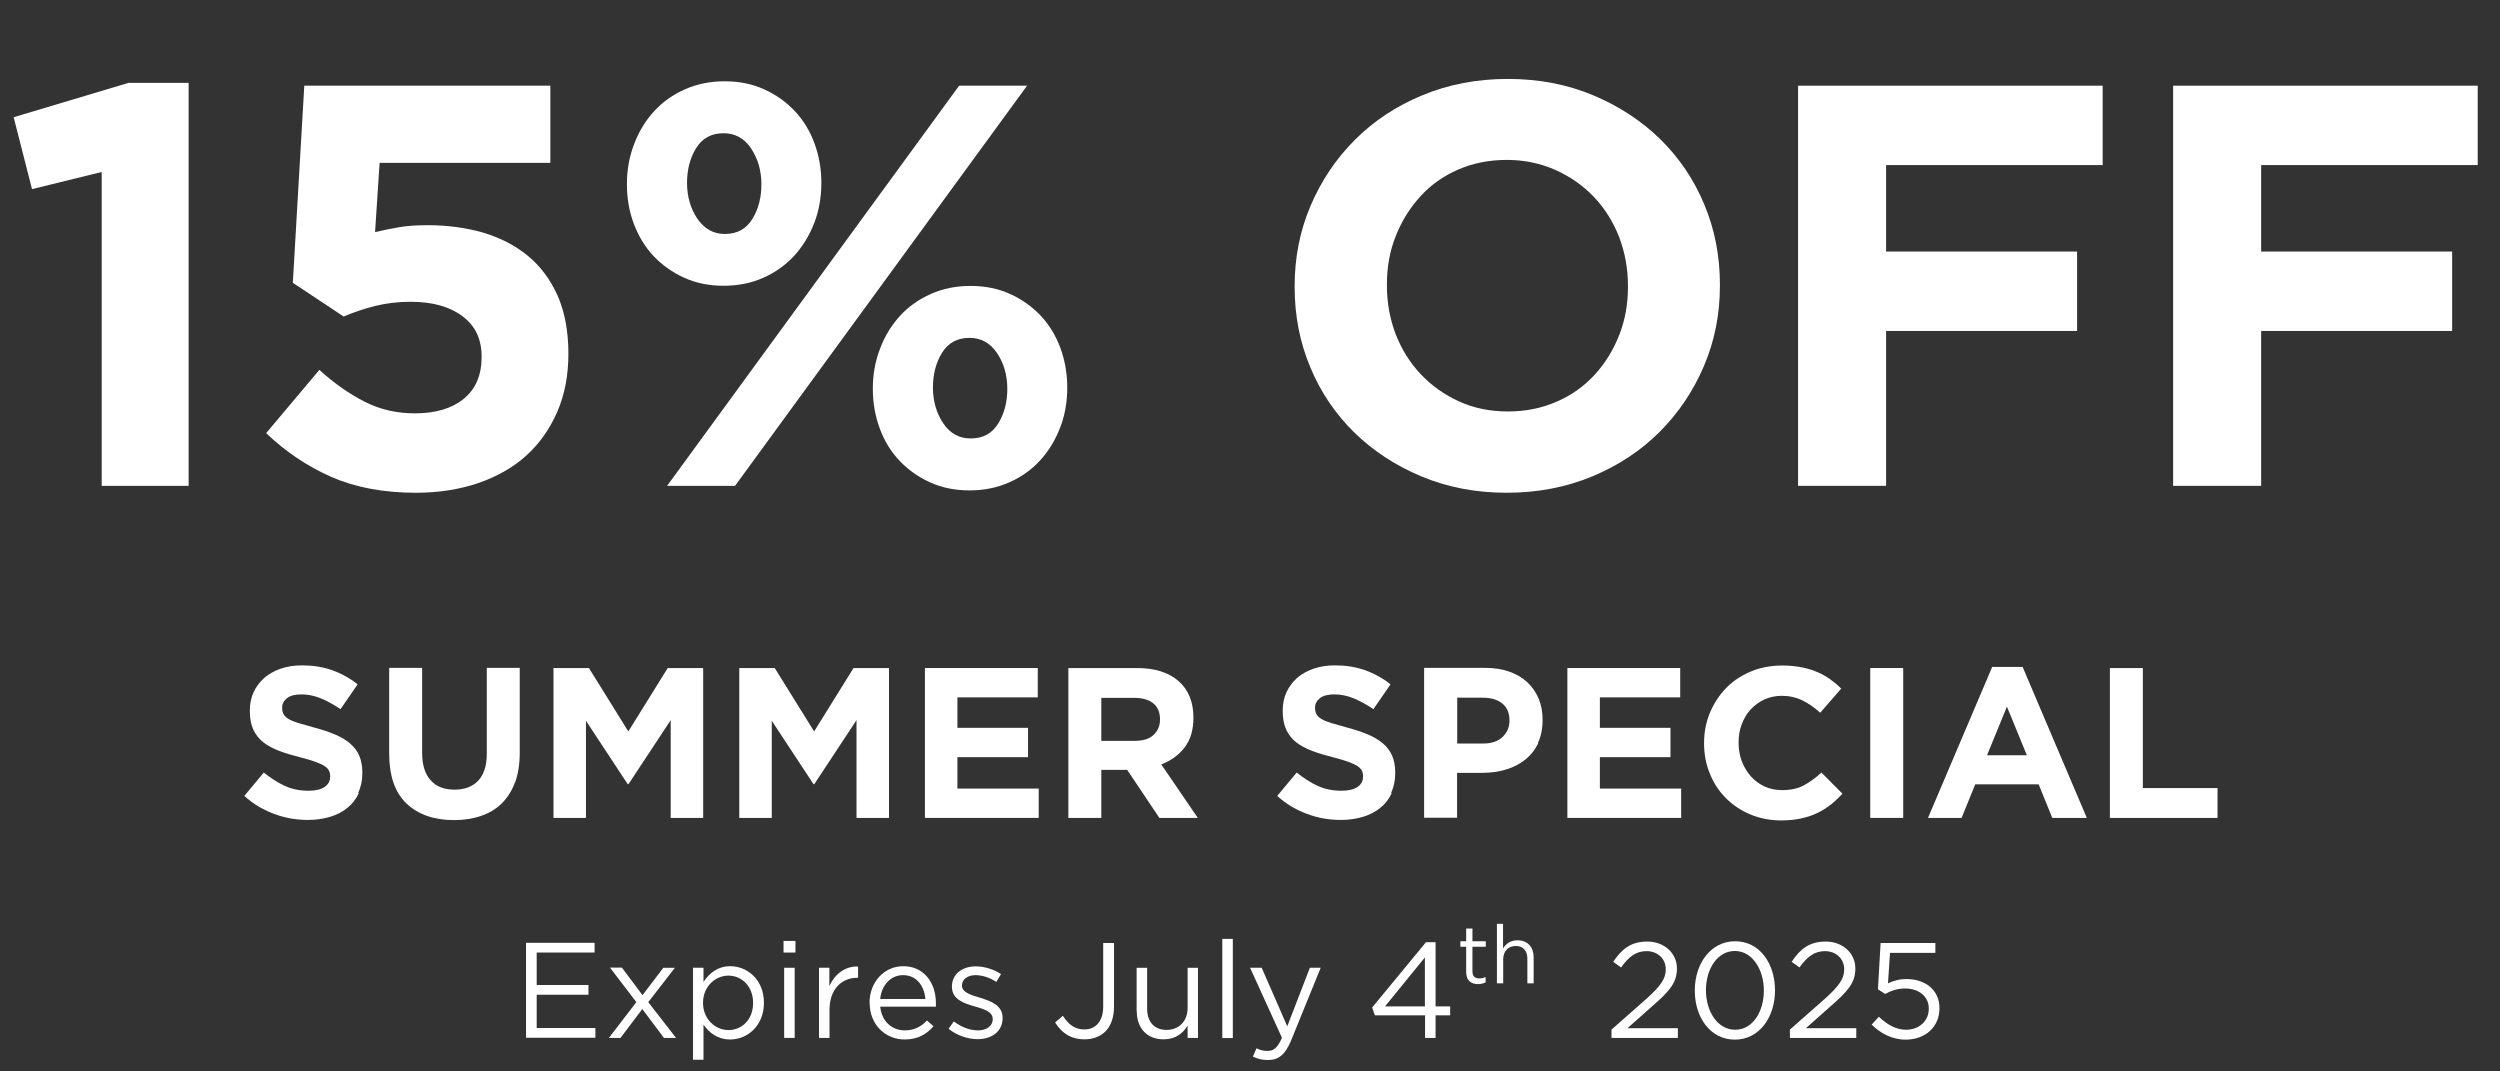
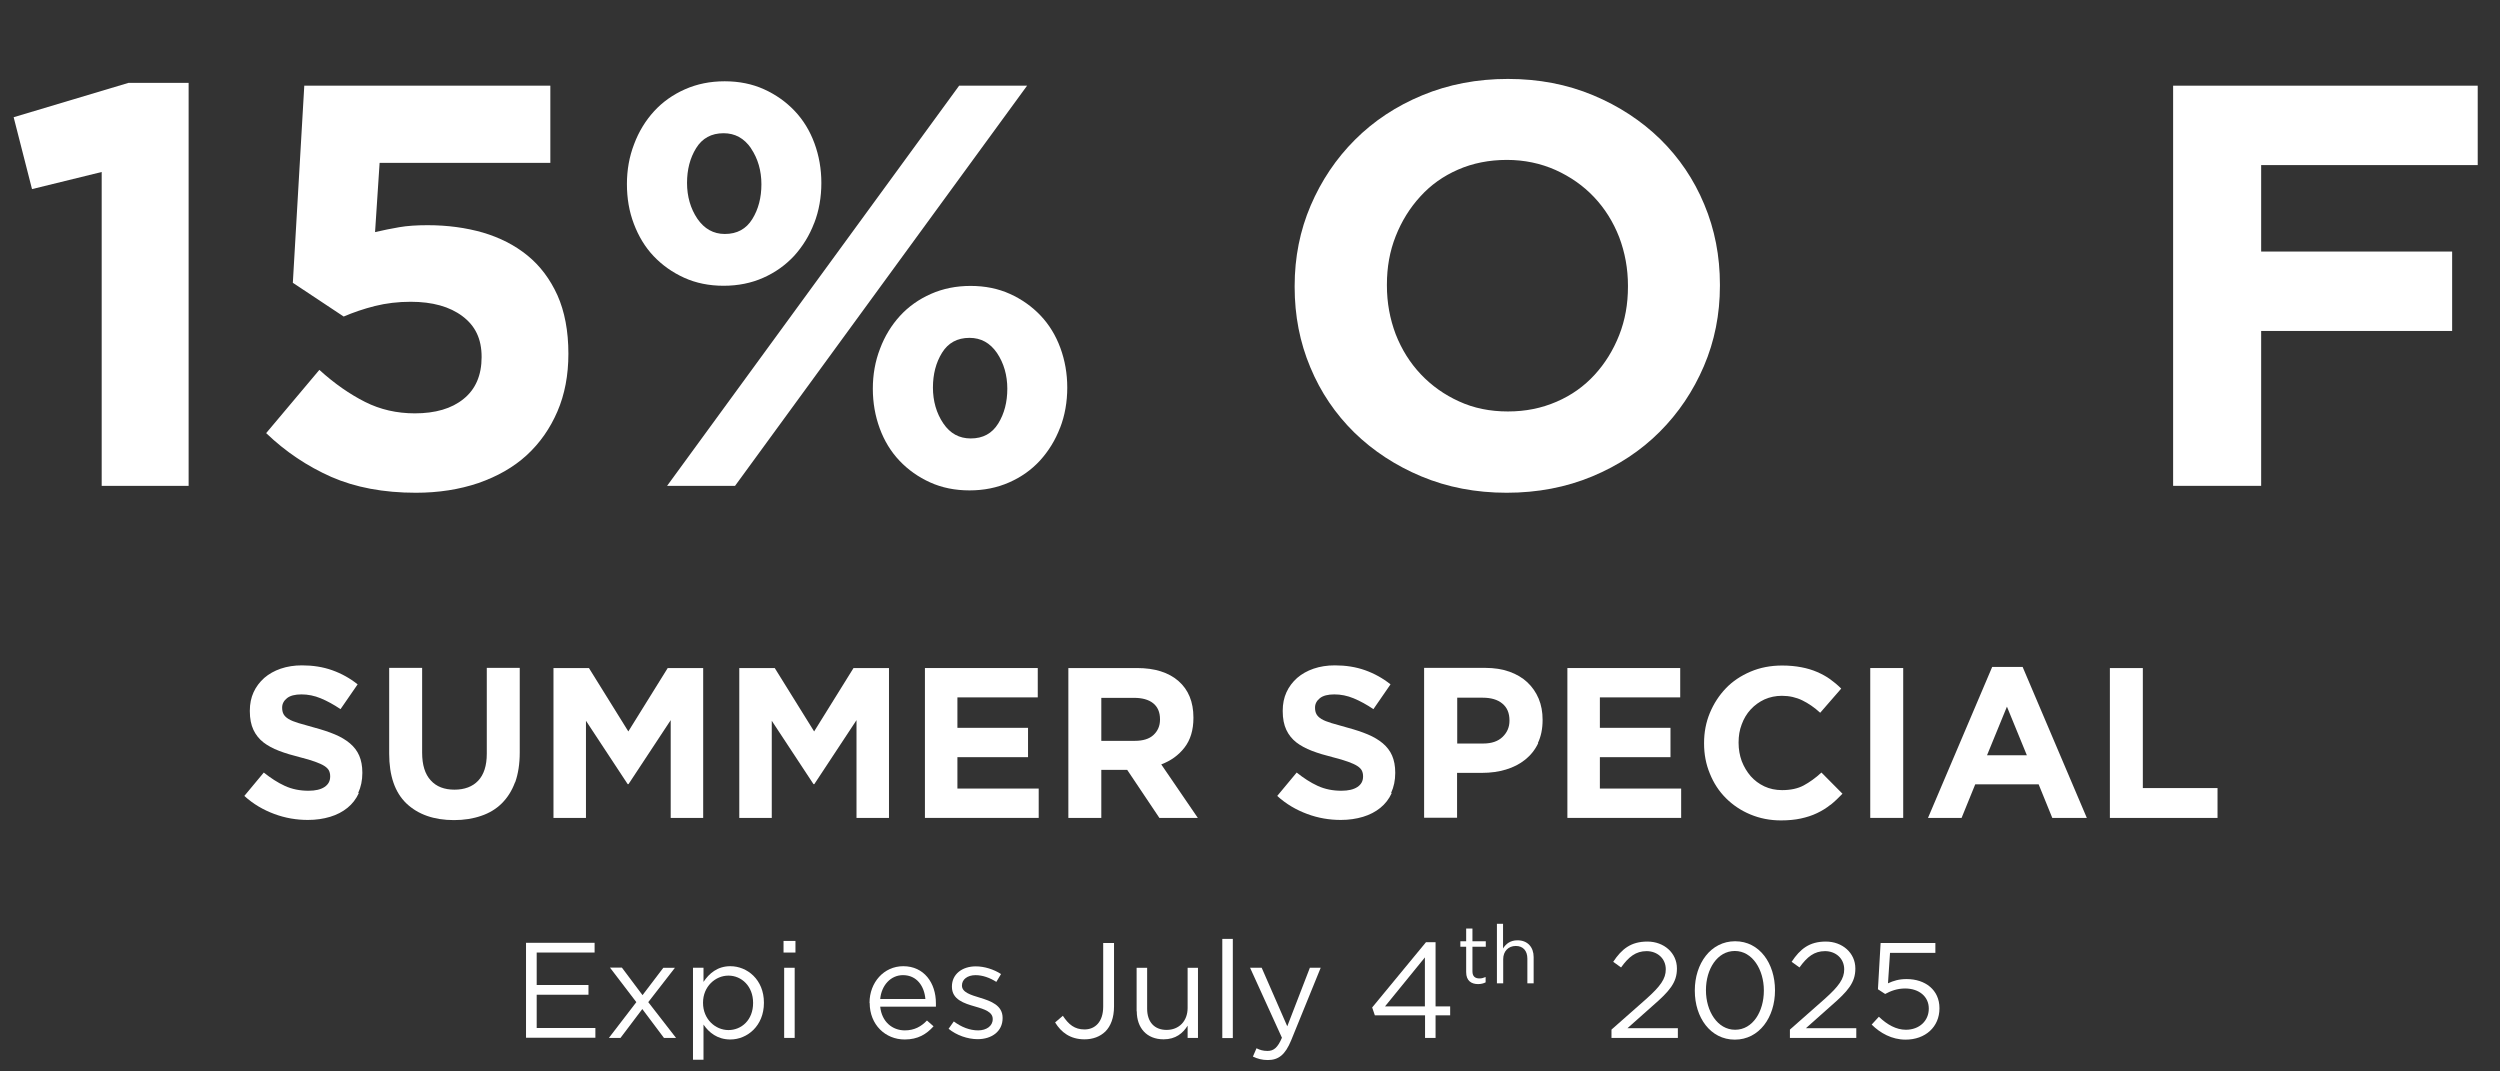
<svg xmlns="http://www.w3.org/2000/svg" id="Layer_1" data-name="Layer 1" viewBox="0 0 159.31 68.25">
  <rect x="0" y="0" width="159.31" height="68.25" fill="#333333" stroke="none" />
  <defs>
    <style>
      .cls-1 {
        fill: #fff;
      }
    </style>
  </defs>
  <g>
    <path class="cls-1" d="m22.86,50.55c-.17.37-.41.68-.72.93-.31.25-.67.44-1.1.57-.43.13-.9.2-1.42.2-.73,0-1.44-.12-2.14-.38s-1.34-.63-1.91-1.15l1.24-1.49c.44.35.88.64,1.34.85.46.21.96.31,1.51.31.44,0,.78-.08,1.02-.24.24-.16.36-.38.36-.66v-.03c0-.14-.03-.26-.08-.36-.05-.1-.15-.2-.29-.29-.14-.09-.34-.18-.59-.27-.25-.09-.58-.19-.98-.29-.48-.12-.92-.25-1.31-.4-.39-.15-.73-.33-1-.54-.27-.21-.49-.48-.64-.8-.15-.32-.23-.71-.23-1.19v-.03c0-.44.08-.83.24-1.18.16-.35.39-.65.68-.91.29-.25.64-.45,1.05-.59.41-.14.86-.21,1.35-.21.7,0,1.34.1,1.93.31.59.21,1.13.51,1.62.9l-1.09,1.58c-.43-.29-.85-.52-1.26-.69-.41-.17-.82-.25-1.23-.25s-.72.08-.92.24-.31.36-.31.59v.03c0,.15.03.29.09.4.06.11.17.22.32.31.15.09.37.18.64.26.27.08.61.18,1.02.29.48.13.91.27,1.29.43.38.16.7.35.96.57.26.22.46.48.59.78s.2.66.2,1.08v.03c0,.47-.09.89-.26,1.26Z" />
    <path class="cls-1" d="m32.82,49.85c-.2.54-.48.98-.84,1.34s-.81.63-1.32.8c-.52.18-1.1.27-1.73.27-1.28,0-2.29-.36-3.03-1.06-.74-.71-1.1-1.77-1.1-3.18v-5.46h2.1v5.4c0,.78.18,1.37.55,1.77.36.4.87.59,1.51.59s1.15-.19,1.51-.57c.36-.38.55-.95.55-1.72v-5.47h2.1v5.39c0,.73-.1,1.36-.29,1.9Z" />
    <path class="cls-1" d="m42.74,52.12v-6.23l-2.69,4.08h-.05l-2.66-4.04v6.19h-2.07v-9.55h2.26l2.51,4.04,2.51-4.04h2.26v9.55h-2.07Z" />
    <path class="cls-1" d="m54.58,52.12v-6.23l-2.69,4.08h-.05l-2.66-4.04v6.19h-2.07v-9.55h2.26l2.51,4.04,2.51-4.04h2.26v9.55h-2.07Z" />
    <path class="cls-1" d="m58.94,52.12v-9.55h7.19v1.87h-5.12v1.94h4.5v1.87h-4.5v2h5.18v1.87h-7.26Z" />
    <path class="cls-1" d="m73.88,52.12l-2.05-3.06h-1.65v3.06h-2.1v-9.55h4.37c1.14,0,2.02.28,2.65.83.63.55.95,1.33.95,2.32v.03c0,.77-.19,1.4-.57,1.89s-.87.84-1.48,1.07l2.33,3.41h-2.46Zm.04-6.29c0-.45-.15-.79-.44-1.02s-.7-.34-1.21-.34h-2.09v2.74h2.13c.52,0,.92-.12,1.19-.37s.42-.57.42-.98v-.03Z" />
    <path class="cls-1" d="m88.68,50.55c-.17.37-.41.68-.72.93-.31.25-.67.44-1.1.57-.43.13-.9.2-1.42.2-.73,0-1.44-.12-2.14-.38s-1.34-.63-1.91-1.15l1.24-1.49c.44.35.88.64,1.34.85.46.21.96.31,1.51.31.44,0,.78-.08,1.02-.24.24-.16.36-.38.36-.66v-.03c0-.14-.03-.26-.08-.36-.05-.1-.15-.2-.29-.29-.14-.09-.34-.18-.59-.27-.25-.09-.58-.19-.98-.29-.48-.12-.92-.25-1.31-.4-.39-.15-.73-.33-1-.54-.27-.21-.49-.48-.64-.8-.15-.32-.23-.71-.23-1.19v-.03c0-.44.08-.83.24-1.18.16-.35.39-.65.68-.91.29-.25.64-.45,1.05-.59.41-.14.86-.21,1.35-.21.7,0,1.34.1,1.93.31.59.21,1.13.51,1.62.9l-1.09,1.58c-.43-.29-.85-.52-1.26-.69-.41-.17-.82-.25-1.23-.25s-.72.08-.92.24-.31.36-.31.59v.03c0,.15.03.29.09.4.06.11.17.22.32.31.15.09.37.18.64.26.27.08.61.18,1.02.29.48.13.91.27,1.29.43.38.16.7.35.96.57.26.22.46.48.59.78s.2.66.2,1.08v.03c0,.47-.09.89-.26,1.26Z" />
    <path class="cls-1" d="m98.02,47.36c-.2.42-.48.77-.83,1.05-.35.28-.76.49-1.23.63s-.97.21-1.51.21h-1.6v2.86h-2.1v-9.55h3.9c.57,0,1.08.08,1.53.24s.83.38,1.15.68c.31.29.55.64.72,1.04.17.41.25.85.25,1.34v.03c0,.55-.1,1.04-.3,1.46Zm-1.83-1.45c0-.47-.15-.83-.46-1.08-.3-.25-.72-.37-1.25-.37h-1.62v2.92h1.66c.53,0,.94-.14,1.23-.42s.44-.62.44-1.03v-.03Z" />
    <path class="cls-1" d="m99.88,52.12v-9.55h7.19v1.87h-5.12v1.94h4.5v1.87h-4.5v2h5.18v1.87h-7.26Z" />
    <path class="cls-1" d="m116.65,51.28c-.26.21-.55.39-.87.54-.31.15-.66.26-1.03.34-.37.08-.79.12-1.26.12-.7,0-1.35-.13-1.95-.38-.6-.25-1.12-.6-1.56-1.04s-.78-.96-1.02-1.56c-.25-.6-.37-1.24-.37-1.92v-.03c0-.68.12-1.32.37-1.92s.59-1.12,1.02-1.57.96-.8,1.57-1.06c.61-.26,1.28-.39,2.02-.39.45,0,.85.04,1.22.11.37.07.7.17,1,.3.3.13.58.28.83.46s.49.38.71.6l-1.34,1.54c-.37-.34-.75-.6-1.14-.79s-.82-.29-1.3-.29c-.4,0-.77.08-1.11.23-.34.16-.63.37-.88.64-.25.27-.44.59-.57.95-.14.36-.2.74-.2,1.15v.03c0,.41.07.8.2,1.16.14.36.33.68.57.96.24.27.53.49.87.65.34.16.72.24,1.13.24.55,0,1.01-.1,1.38-.3s.75-.47,1.13-.82l1.34,1.35c-.25.26-.5.5-.76.71Z" />
    <path class="cls-1" d="m119.18,52.12v-9.55h2.1v9.55h-2.1Z" />
    <path class="cls-1" d="m130.78,52.12l-.87-2.14h-4.04l-.87,2.14h-2.14l4.09-9.62h1.94l4.09,9.62h-2.2Zm-2.89-7.09l-1.27,3.1h2.54l-1.27-3.1Z" />
    <path class="cls-1" d="m134.45,52.12v-9.55h2.1v7.65h4.76v1.9h-6.86Z" />
  </g>
  <g>
    <path class="cls-1" d="m33.51,60.08h4.38v.62h-3.69v2.07h3.3v.62h-3.3v2.12h3.74v.62h-4.42v-6.06Z" />
    <path class="cls-1" d="m40.94,63.42l1.33-1.75h.74l-1.7,2.19,1.77,2.28h-.77l-1.38-1.84-1.39,1.84h-.74l1.75-2.28-1.68-2.2h.76l1.31,1.75Z" />
    <path class="cls-1" d="m44.16,61.67h.67v.9c.36-.54.89-1,1.71-1,1.07,0,2.14.85,2.14,2.32v.02c0,1.46-1.06,2.33-2.14,2.33-.83,0-1.37-.45-1.71-.95v2.24h-.67v-5.86Zm3.83,2.25v-.02c0-1.05-.73-1.73-1.57-1.73s-1.62.7-1.62,1.72v.02c0,1.04.79,1.73,1.62,1.73s1.57-.64,1.57-1.72Z" />
    <path class="cls-1" d="m49.93,59.96h.76v.74h-.76v-.74Zm.04,1.71h.67v4.47h-.67v-4.47Z" />
-     <path class="cls-1" d="m52.18,61.67h.67v1.17c.33-.74.98-1.28,1.83-1.25v.72h-.05c-.98,0-1.77.7-1.77,2.05v1.78h-.67v-4.47Z" />
    <path class="cls-1" d="m55.41,63.92v-.02c0-1.29.91-2.33,2.15-2.33,1.32,0,2.08,1.06,2.08,2.36,0,.09,0,.14,0,.22h-3.55c.1.97.78,1.51,1.57,1.51.61,0,1.05-.25,1.41-.63l.42.37c-.45.5-.99.84-1.84.84-1.23,0-2.23-.94-2.23-2.33Zm3.56-.26c-.07-.81-.54-1.52-1.43-1.52-.78,0-1.37.65-1.45,1.52h2.88Z" />
    <path class="cls-1" d="m60.44,65.57l.34-.48c.48.36,1.02.57,1.55.57s.93-.28.93-.71v-.02c0-.45-.53-.62-1.12-.79-.7-.2-1.48-.44-1.48-1.26v-.02c0-.77.64-1.28,1.52-1.28.55,0,1.15.19,1.61.49l-.3.5c-.42-.27-.89-.43-1.32-.43-.53,0-.87.28-.87.65v.02c0,.42.55.59,1.15.77.69.21,1.44.48,1.44,1.28v.02c0,.85-.7,1.34-1.59,1.34-.64,0-1.35-.25-1.85-.66Z" />
    <path class="cls-1" d="m67.24,65.15l.49-.42c.37.56.75.87,1.38.87.68,0,1.19-.49,1.19-1.45v-4.06h.69v4.05c0,.71-.21,1.25-.55,1.59-.34.33-.8.5-1.33.5-.91,0-1.49-.45-1.87-1.07Z" />
    <path class="cls-1" d="m72.43,64.45v-2.78h.67v2.61c0,.83.45,1.35,1.24,1.35s1.34-.56,1.34-1.4v-2.56h.66v4.47h-.66v-.78c-.3.48-.76.87-1.53.87-1.08,0-1.71-.73-1.71-1.79Z" />
    <path class="cls-1" d="m77.89,59.83h.67v6.32h-.67v-6.32Z" />
    <path class="cls-1" d="m83.45,61.67h.71l-1.88,4.62c-.38.93-.81,1.26-1.49,1.26-.37,0-.65-.08-.95-.22l.23-.53c.22.11.42.17.7.17.4,0,.65-.21.92-.84l-2.03-4.46h.74l1.63,3.73,1.44-3.73Z" />
    <path class="cls-1" d="m90.8,64.7h-3.19l-.17-.5,3.43-4.16h.61v4.09h.93v.57h-.93v1.44h-.67v-1.44Zm0-.57v-3.12l-2.54,3.12h2.54Z" />
  </g>
  <g>
    <path class="cls-1" d="m102.69,65.61l2.2-1.94c.93-.83,1.26-1.3,1.26-1.9,0-.71-.56-1.16-1.22-1.16-.69,0-1.14.36-1.63,1.04l-.5-.36c.54-.81,1.12-1.29,2.18-1.29s1.88.73,1.88,1.71v.02c0,.88-.47,1.43-1.53,2.35l-1.62,1.44h3.21v.62h-4.23v-.53Z" />
    <path class="cls-1" d="m108,63.13v-.02c0-1.7,1.01-3.13,2.57-3.13s2.54,1.42,2.54,3.12v.02c0,1.7-1,3.13-2.56,3.13s-2.55-1.42-2.55-3.11Zm4.4,0v-.02c0-1.32-.73-2.51-1.85-2.51s-1.84,1.16-1.84,2.49v.02c0,1.32.73,2.51,1.86,2.51s1.83-1.17,1.83-2.49Z" />
    <path class="cls-1" d="m114.06,65.61l2.2-1.94c.93-.83,1.26-1.3,1.26-1.9,0-.71-.56-1.16-1.22-1.16-.69,0-1.14.36-1.63,1.04l-.5-.36c.54-.81,1.12-1.29,2.18-1.29s1.88.73,1.88,1.71v.02c0,.88-.47,1.43-1.53,2.35l-1.62,1.44h3.21v.62h-4.23v-.53Z" />
    <path class="cls-1" d="m119.28,65.28l.45-.49c.53.51,1.11.83,1.72.83.87,0,1.46-.58,1.46-1.34v-.02c0-.75-.62-1.27-1.51-1.27-.51,0-.92.16-1.27.35l-.46-.3.17-2.95h3.49v.63h-2.89l-.13,1.94c.35-.16.69-.27,1.19-.27,1.18,0,2.09.69,2.09,1.85v.02c0,1.18-.9,1.99-2.16,1.99-.87,0-1.62-.42-2.16-.96Z" />
  </g>
  <g>
    <path class="cls-1" d="m93.43,61.95v-1.62h-.37v-.35h.37v-.81h.4v.81h.85v.35h-.85v1.57c0,.33.18.45.45.45.13,0,.25-.03.39-.09v.34c-.14.07-.29.11-.48.11-.43,0-.76-.21-.76-.76Z" />
    <path class="cls-1" d="m95.38,58.87h.4v1.57c.18-.29.46-.52.92-.52.65,0,1.03.44,1.03,1.07v1.67h-.4v-1.57c0-.5-.27-.81-.74-.81s-.8.34-.8.84v1.54h-.4v-3.79Z" />
  </g>
  <g>
    <path class="cls-1" d="m8.2,5.28h3.82v25.68h-5.54V10.96l-4.44,1.09L.87,7.47l7.32-2.19Z" />
    <path class="cls-1" d="m19.38,5.46h15.69v4.92h-10.88l-.29,4.41c.51-.12,1.02-.22,1.53-.31s1.12-.13,1.82-.13c1.26,0,2.44.16,3.52.47,1.08.32,2.03.8,2.84,1.46.81.66,1.44,1.5,1.91,2.53.46,1.03.7,2.28.7,3.73,0,1.36-.23,2.59-.7,3.68s-1.12,2.02-1.96,2.79c-.84.77-1.87,1.35-3.07,1.77-1.21.41-2.54.62-3.99.62-2.06,0-3.86-.34-5.39-1.01-1.53-.68-2.91-1.6-4.15-2.79l3.39-4.03c.97.88,1.94,1.55,2.91,2.04.97.49,2.03.73,3.17.73,1.31,0,2.35-.3,3.11-.92.76-.61,1.15-1.5,1.15-2.67s-.41-1.99-1.22-2.6c-.81-.61-1.91-.92-3.3-.92-.8,0-1.56.09-2.28.27-.72.18-1.38.41-1.99.67l-3.24-2.15.73-12.57Z" />
    <path class="cls-1" d="m51.88,14.22c-.3.79-.73,1.48-1.27,2.08-.55.59-1.2,1.06-1.97,1.4-.76.34-1.61.51-2.53.51s-1.76-.17-2.51-.51c-.75-.34-1.4-.8-1.95-1.38-.55-.58-.96-1.27-1.26-2.06s-.44-1.63-.44-2.53.15-1.75.46-2.55c.3-.8.73-1.5,1.27-2.09s1.2-1.06,1.97-1.4,1.61-.51,2.53-.51,1.76.17,2.51.51c.75.34,1.4.8,1.95,1.38s.97,1.27,1.26,2.06c.29.79.44,1.63.44,2.53s-.15,1.78-.46,2.57Zm-5.04,16.74h-4.33L61.12,5.46h4.33l-18.61,25.5Zm1.02-21.51c-.44-.64-1.02-.96-1.75-.96-.78,0-1.36.32-1.75.95-.39.63-.58,1.37-.58,2.22s.22,1.63.66,2.28c.44.64,1.02.97,1.75.97.78,0,1.36-.32,1.75-.95.39-.63.58-1.37.58-2.22s-.22-1.63-.66-2.28Zm19.69,17.81c-.3.79-.73,1.48-1.27,2.08-.55.6-1.2,1.06-1.97,1.4-.77.34-1.61.51-2.53.51s-1.76-.17-2.51-.51c-.75-.34-1.4-.8-1.95-1.38-.55-.58-.97-1.27-1.26-2.06-.29-.79-.44-1.63-.44-2.53s.15-1.75.46-2.55c.3-.8.73-1.5,1.27-2.09s1.2-1.06,1.97-1.4c.77-.34,1.61-.51,2.53-.51s1.76.17,2.51.51c.75.34,1.4.8,1.95,1.38.55.58.97,1.27,1.26,2.06s.44,1.63.44,2.53-.15,1.78-.46,2.57Zm-4.02-4.77c-.44-.64-1.02-.96-1.75-.96-.78,0-1.36.32-1.75.95-.39.63-.58,1.37-.58,2.22s.22,1.63.66,2.28,1.02.96,1.75.96c.78,0,1.36-.32,1.75-.95.39-.63.58-1.37.58-2.22s-.22-1.63-.66-2.28Z" />
    <path class="cls-1" d="m108.58,23.33c-.68,1.59-1.62,2.99-2.82,4.19-1.2,1.2-2.64,2.15-4.3,2.84-1.66.69-3.48,1.04-5.45,1.04s-3.78-.35-5.43-1.04c-1.65-.69-3.08-1.63-4.28-2.8-1.2-1.18-2.14-2.56-2.8-4.15-.67-1.59-1-3.3-1-5.12v-.07c0-1.82.34-3.53,1.02-5.12.68-1.59,1.62-2.99,2.82-4.19,1.2-1.2,2.63-2.15,4.3-2.84,1.66-.69,3.48-1.04,5.45-1.04s3.78.35,5.43,1.04c1.65.69,3.08,1.63,4.28,2.8,1.2,1.18,2.14,2.56,2.8,4.15.67,1.59,1,3.3,1,5.12v.07c0,1.82-.34,3.53-1.02,5.12Zm-4.84-5.12c0-1.09-.19-2.12-.56-3.1-.38-.97-.91-1.82-1.6-2.55-.69-.73-1.51-1.3-2.46-1.73-.95-.42-1.98-.64-3.1-.64s-2.18.21-3.11.62c-.94.41-1.74.98-2.4,1.71-.67.73-1.19,1.57-1.57,2.53s-.56,1.98-.56,3.08v.07c0,1.09.19,2.12.56,3.1.38.97.91,1.82,1.6,2.55.69.73,1.51,1.31,2.44,1.73.93.43,1.97.64,3.11.64s2.15-.21,3.1-.62c.95-.41,1.75-.98,2.42-1.71.67-.73,1.19-1.57,1.57-2.53.38-.96.56-1.99.56-3.08v-.07Z" />
-     <path class="cls-1" d="m120.19,10.53v5.5h12.17v5.06h-12.17v9.87h-5.61V5.46h19.41v5.06h-13.8Z" />
    <path class="cls-1" d="m144.09,10.53v5.5h12.17v5.06h-12.17v9.87h-5.61V5.46h19.41v5.06h-13.8Z" />
  </g>
</svg>